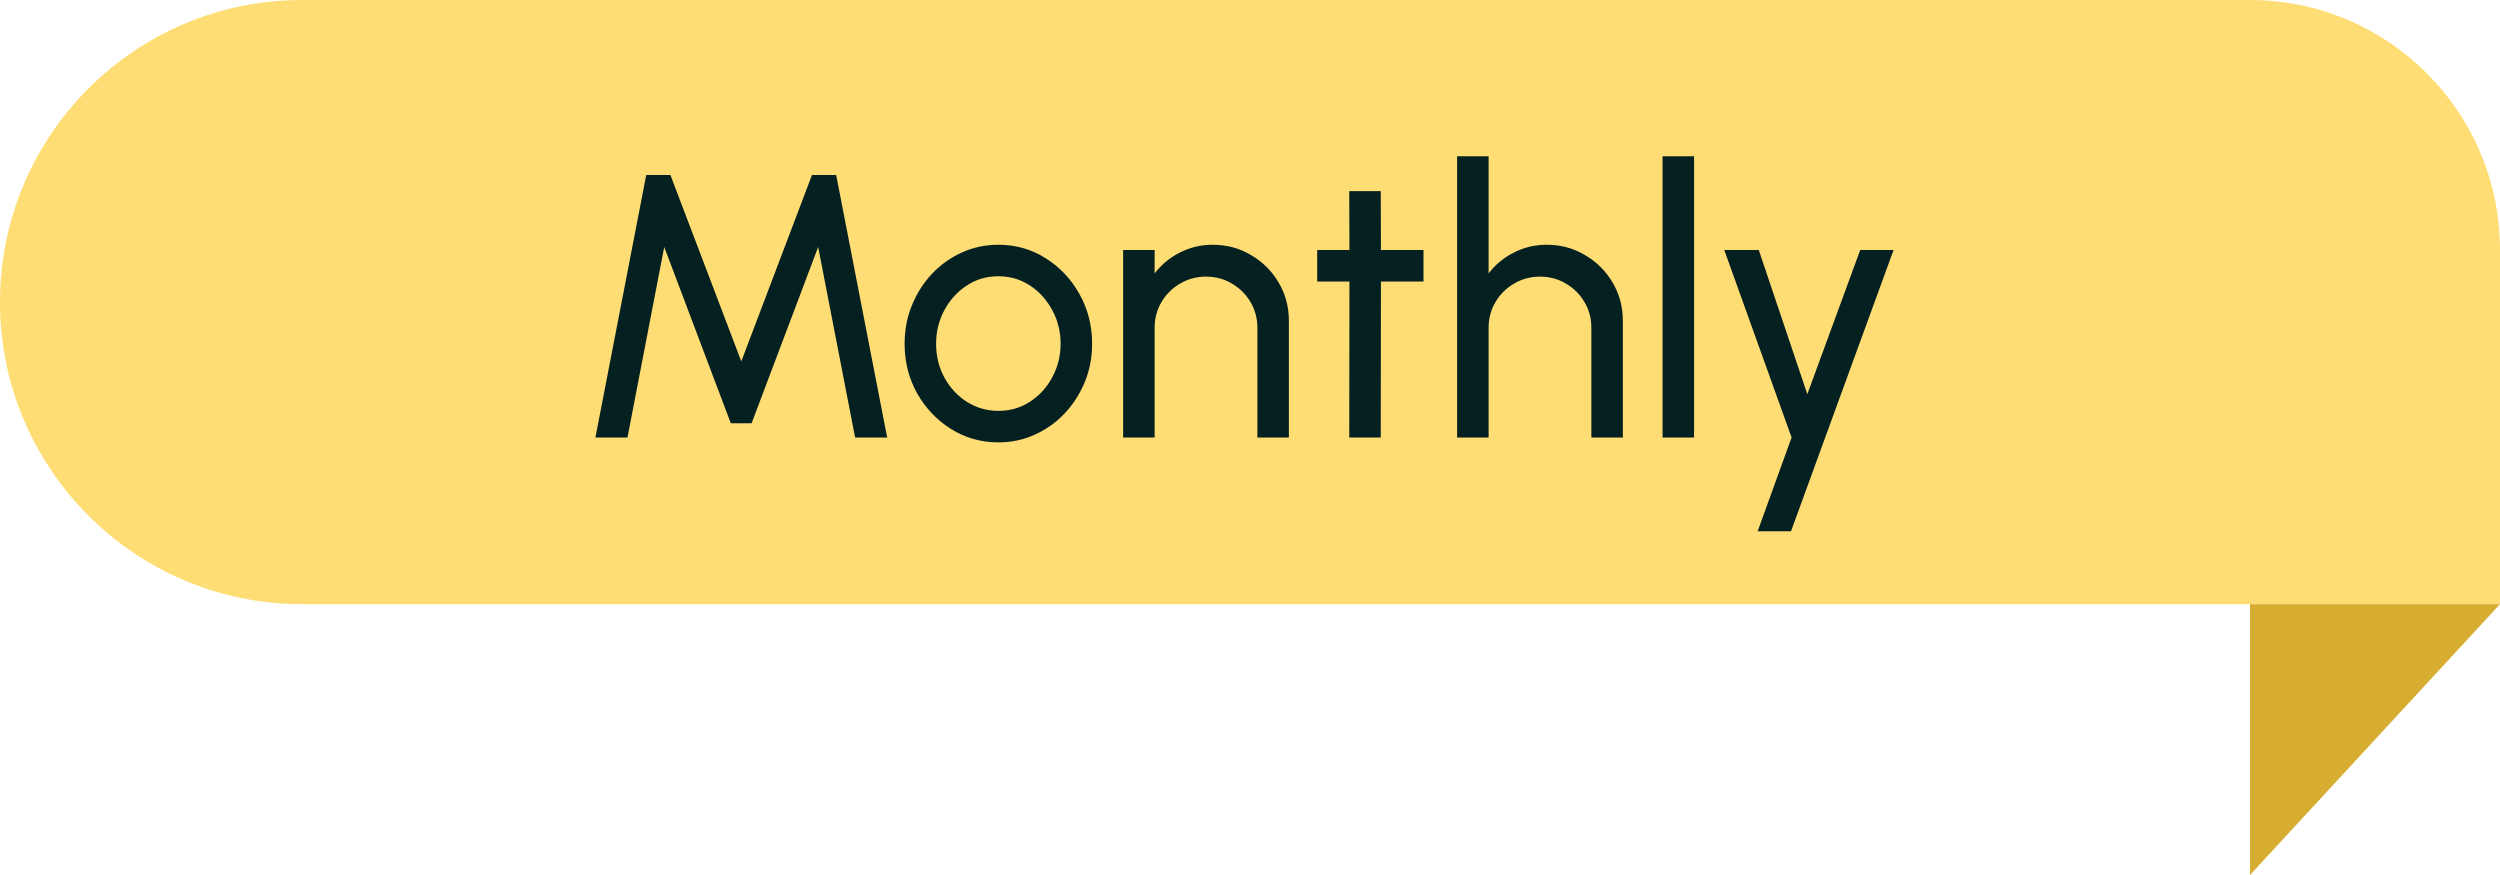
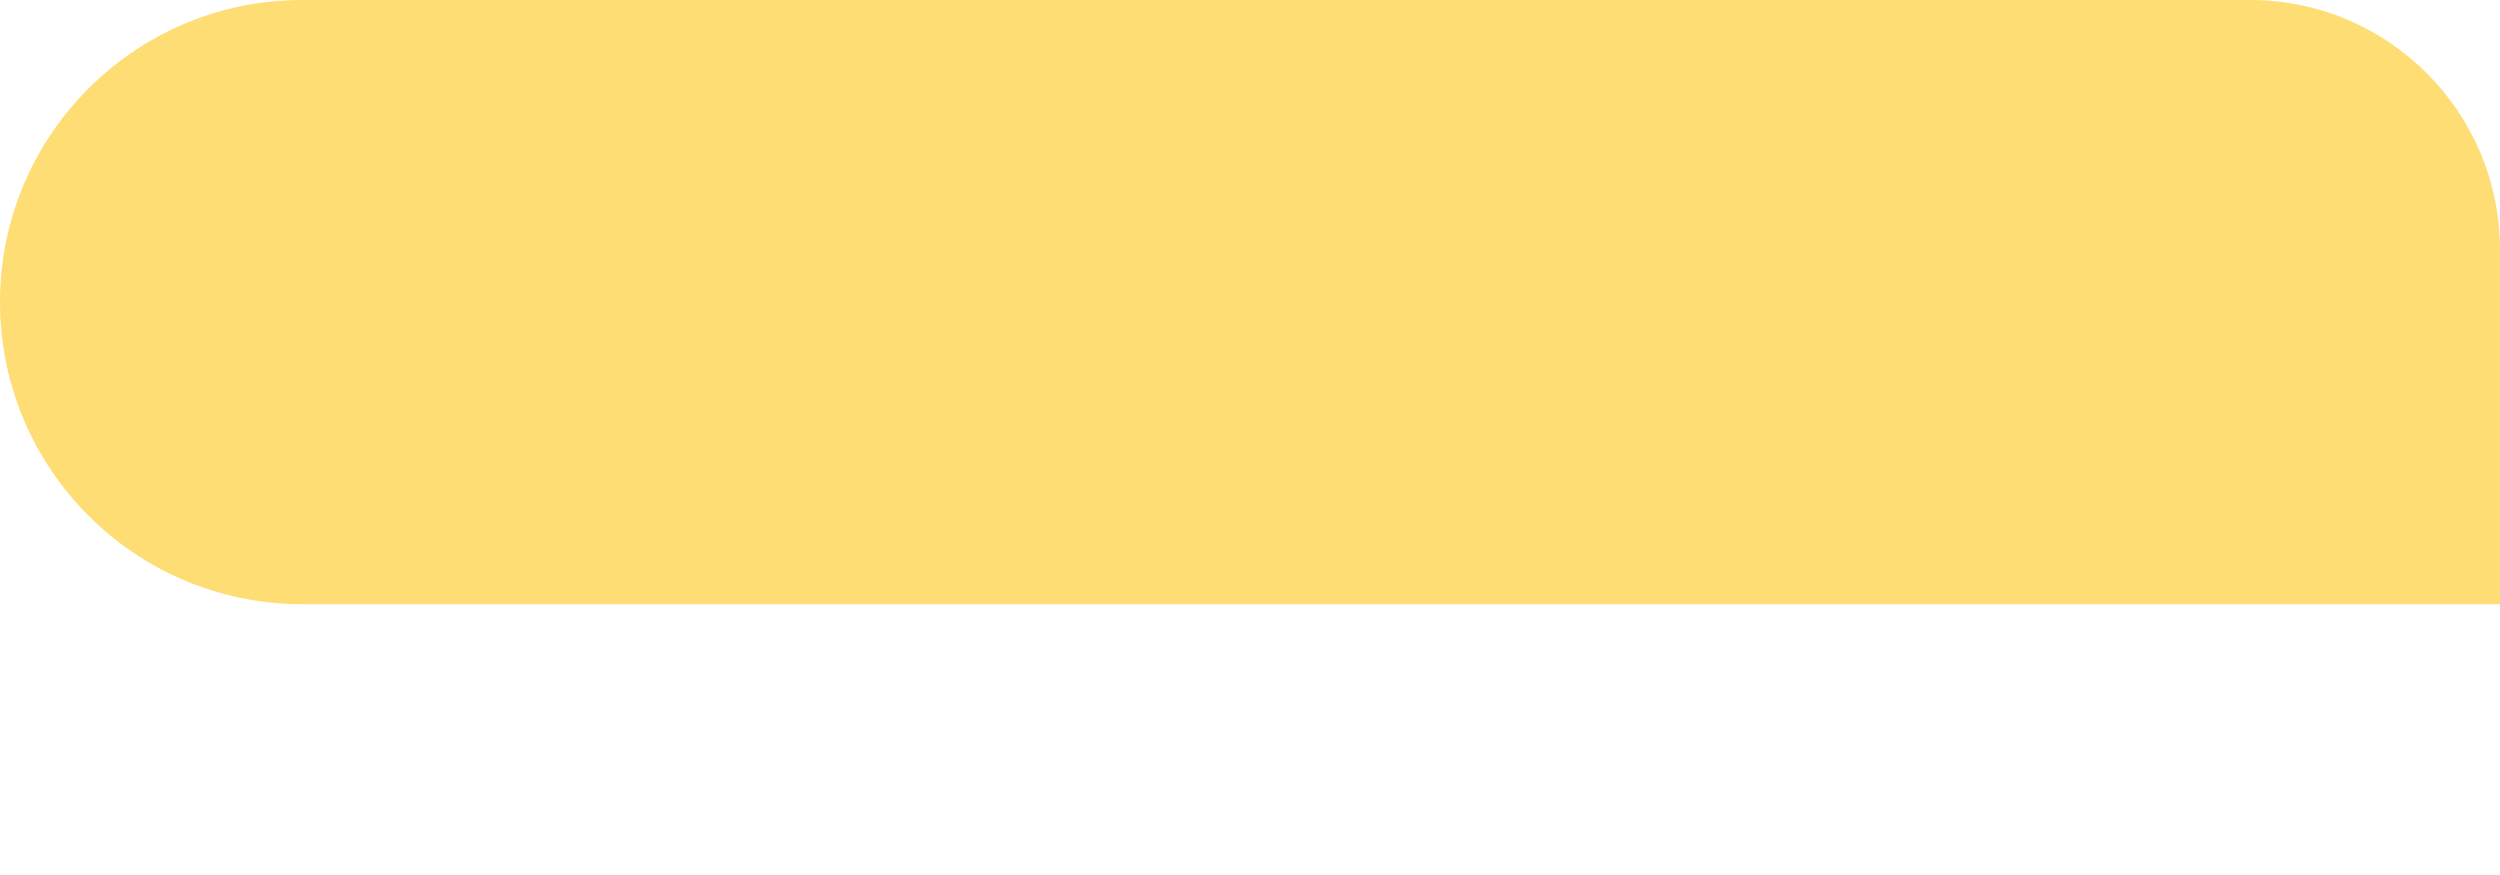
<svg xmlns="http://www.w3.org/2000/svg" width="120" height="42" viewBox="0 0 120 42" fill="none">
  <path d="M0 14.5C0 6.492 6.492 0 14.5 0H108C114.627 0 120 5.373 120 12V29H14.5C6.492 29 0 22.508 0 14.5Z" fill="#FFDD75" />
-   <path d="M28.58 21L31.019 8.4H32.18L35.582 17.346L38.975 8.4H40.136L42.584 21H41.045L39.272 11.856L36.077 20.316H35.078L31.883 11.856L30.119 21H28.58ZM47.921 21.234C47.093 21.234 46.337 21.021 45.653 20.595C44.975 20.169 44.432 19.599 44.024 18.885C43.622 18.165 43.421 17.37 43.421 16.5C43.421 15.84 43.538 15.225 43.772 14.655C44.006 14.079 44.327 13.575 44.735 13.143C45.149 12.705 45.629 12.363 46.175 12.117C46.721 11.871 47.303 11.748 47.921 11.748C48.749 11.748 49.502 11.961 50.18 12.387C50.864 12.813 51.407 13.386 51.809 14.106C52.217 14.826 52.421 15.624 52.421 16.5C52.421 17.154 52.304 17.766 52.07 18.336C51.836 18.906 51.512 19.41 51.098 19.848C50.69 20.28 50.213 20.619 49.667 20.865C49.127 21.111 48.545 21.234 47.921 21.234ZM47.921 19.722C48.485 19.722 48.992 19.575 49.442 19.281C49.898 18.981 50.255 18.588 50.513 18.102C50.777 17.61 50.909 17.076 50.909 16.5C50.909 15.912 50.774 15.372 50.504 14.88C50.24 14.388 49.883 13.995 49.433 13.701C48.983 13.407 48.479 13.26 47.921 13.26C47.357 13.26 46.85 13.41 46.4 13.71C45.95 14.004 45.593 14.397 45.329 14.889C45.065 15.381 44.933 15.918 44.933 16.5C44.933 17.1 45.068 17.646 45.338 18.138C45.608 18.624 45.971 19.011 46.427 19.299C46.883 19.581 47.381 19.722 47.921 19.722ZM61.866 15.402V21H60.354V15.735C60.354 15.279 60.243 14.865 60.021 14.493C59.799 14.121 59.502 13.827 59.13 13.611C58.758 13.389 58.344 13.278 57.888 13.278C57.438 13.278 57.024 13.389 56.646 13.611C56.274 13.827 55.977 14.121 55.755 14.493C55.533 14.865 55.422 15.279 55.422 15.735V21H53.91V12H55.422V13.125C55.74 12.705 56.142 12.372 56.628 12.126C57.114 11.874 57.642 11.748 58.212 11.748C58.884 11.748 59.496 11.913 60.048 12.243C60.606 12.567 61.047 13.005 61.371 13.557C61.701 14.109 61.866 14.724 61.866 15.402ZM68.328 13.512H66.285L66.276 21H64.764L64.773 13.512H63.225V12H64.773L64.764 9.174H66.276L66.285 12H68.328V13.512ZM77.897 15.402V21H76.385V15.735C76.385 15.279 76.274 14.865 76.052 14.493C75.83 14.121 75.533 13.827 75.161 13.611C74.789 13.389 74.375 13.278 73.919 13.278C73.469 13.278 73.055 13.389 72.677 13.611C72.305 13.827 72.008 14.121 71.786 14.493C71.564 14.865 71.453 15.279 71.453 15.735V21H69.941V7.5H71.453V13.125C71.771 12.705 72.173 12.372 72.659 12.126C73.145 11.874 73.673 11.748 74.243 11.748C74.915 11.748 75.527 11.913 76.079 12.243C76.637 12.567 77.078 13.005 77.402 13.557C77.732 14.109 77.897 14.724 77.897 15.402ZM79.803 21V7.5H81.315V21H79.803ZM89.29 12H90.892L85.969 25.5H84.367L85.996 21L82.765 12H84.421L86.752 18.921L89.29 12Z" fill="#052021" />
-   <path d="M108 42L120 29H108V42Z" fill="#D6AD30" />
</svg>